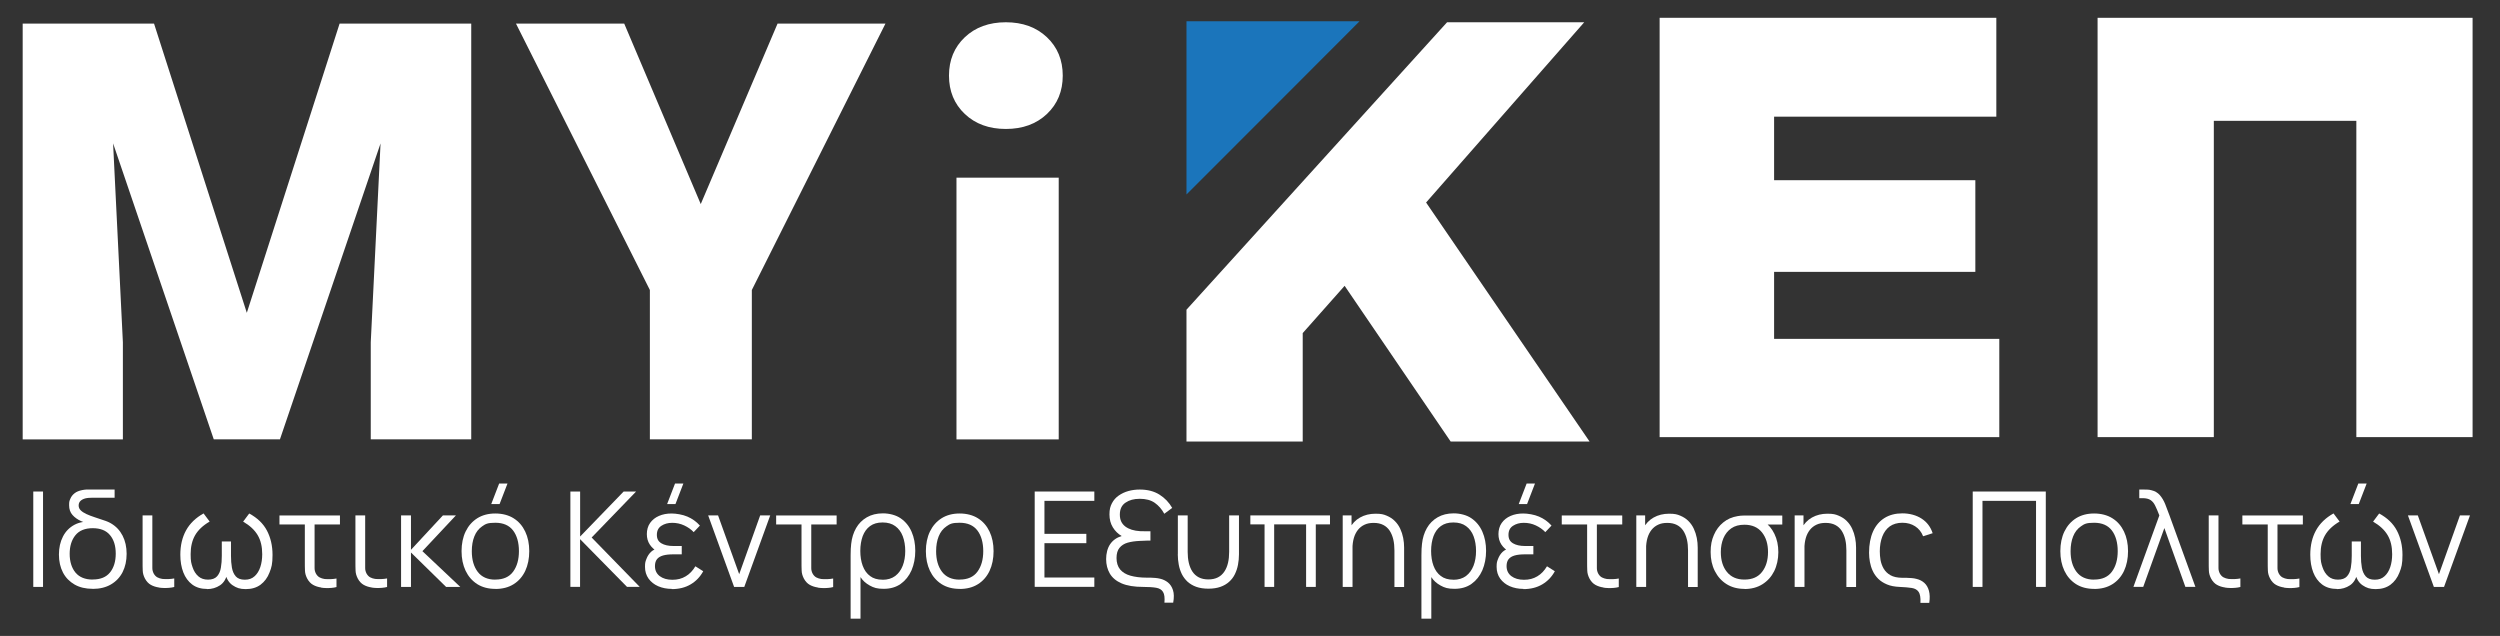
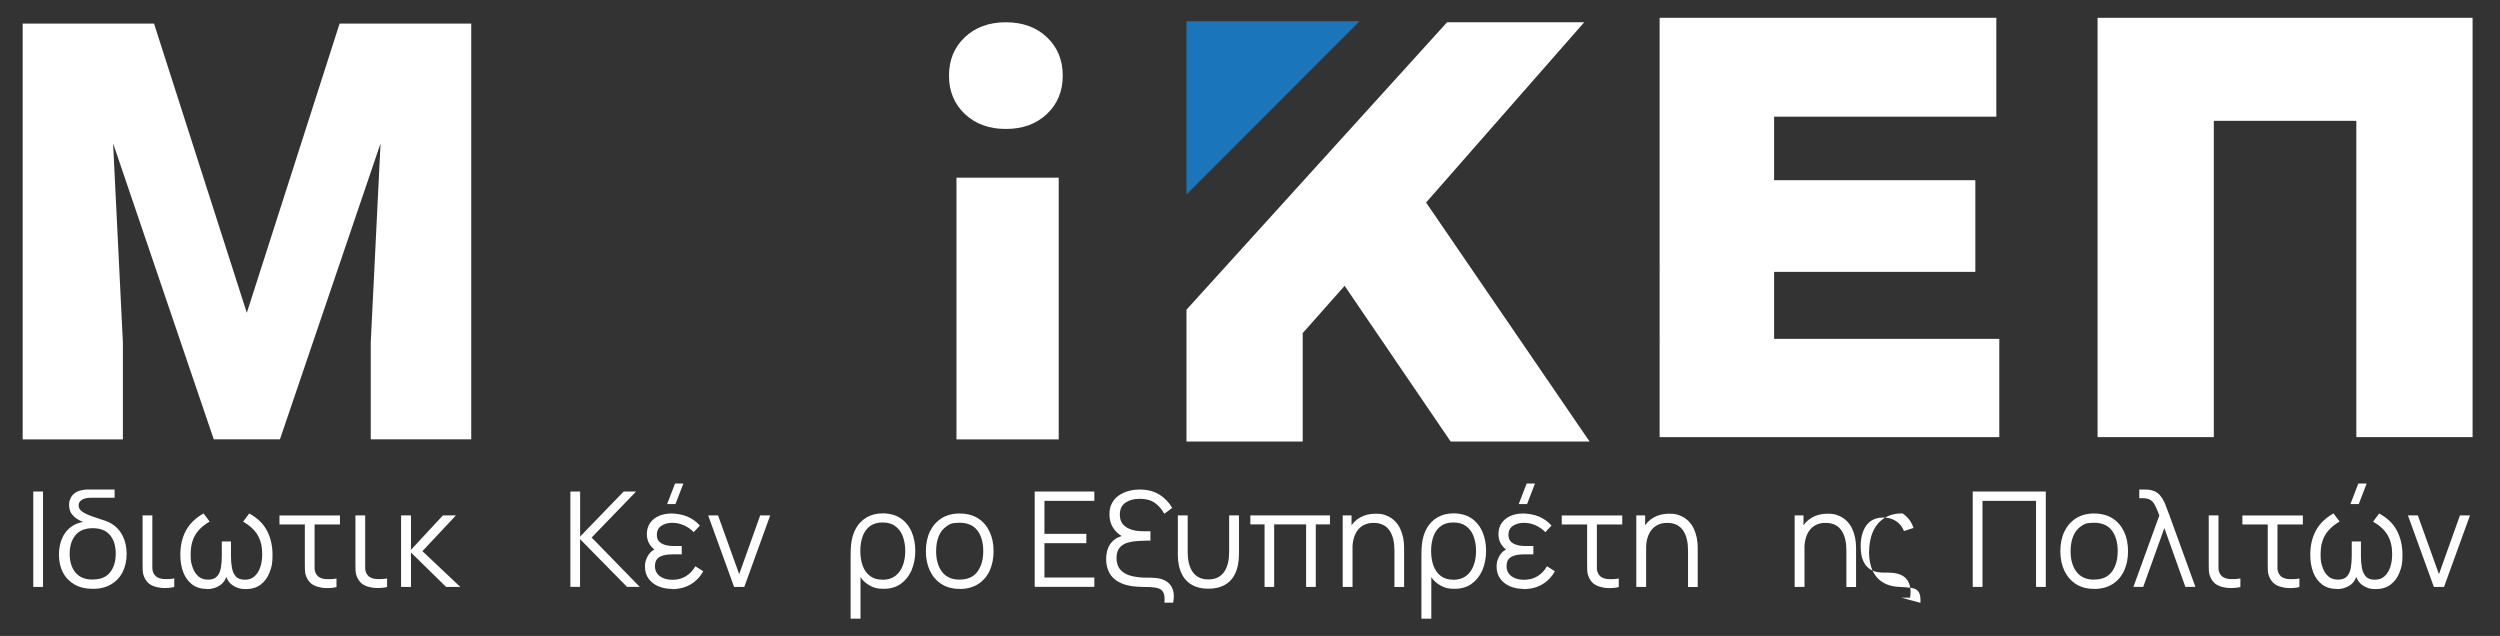
<svg xmlns="http://www.w3.org/2000/svg" version="1.1" viewBox="0 0 3538 900">
  <rect x="0" y="0" width="3538" height="900" fill="#333333" stroke="none" />
  <defs>
    <style>
      .cls-1 {
        fill: #fff;
      }

      .cls-2 {
        fill: #1b75bb;
      }
    </style>
  </defs>
  <g>
    <g id="Layer_1">
      <polygon class="cls-2" points="1801.6 152.7 1679.1 275.2 1679.1 30.1 1924 30.1 1801.6 152.7" />
      <path class="cls-1" d="M2348.8,25.2h476.4v139.9h-314.5v89.9h284.8v129.7h-284.8v94.9h318.7v139h-480.7V25.2Z" />
      <path class="cls-1" d="M2968.5,25.2h530.7v593.4h-164.5V171h-201.7v447.6h-164.5V25.2h0Z" />
      <polygon class="cls-1" points="2242 31.5 2047.9 31.5 1679.1 438.3 1679.1 624.9 1843.6 624.9 1843.6 471.4 1902.9 404.5 2053 624.9 2249.6 624.9 2018.2 286.6 2242 31.5" />
      <path class="cls-1" d="M32.1,33.4h119.6l22.2,451v137.4H32.1V33.4ZM102.4,33.4h115.6l131.3,409.3L480.6,33.4h115.6l-200,588.3h-93.7L102.4,33.4ZM546.9,33.4h120v588.3h-142.2v-137.4l22.2-451Z" />
-       <path class="cls-1" d="M883.4,33.4l108.3,255.4,108.7-255.4h152.7l-189.1,377v211.3h-144.3v-211.3L730.2,33.4h153.1Z" />
      <path class="cls-1" d="M1343,107c0-22.1,7.5-40.2,22.4-54.3,14.9-14.1,34.3-21.2,58.1-21.2s43.2,7.1,58.1,21.2c14.9,14.1,22.4,32.2,22.4,54.3s-7.5,40.2-22.4,54.3c-14.9,14.1-34.3,21.2-58.1,21.2s-43.2-7.1-58.1-21.2c-14.9-14.1-22.4-32.2-22.4-54.3ZM1498.3,251.4v370.4h-144.7V251.4h144.7Z" />
      <g>
        <path class="cls-1" d="M47.1,830.6v-135h13.8v135h-13.8Z" />
        <path class="cls-1" d="M131.1,833.3c-9.9,0-18.5-2-25.6-6.1-7.1-4.1-12.6-9.7-16.4-17-3.8-7.3-5.7-15.8-5.7-25.4s1.9-18.1,5.7-25.5c3.8-7.4,9.3-12.9,16.4-16.7,7.2-3.8,15.7-5.1,25.7-4.1v-4.1c10.1,0,18.8,2.1,25.9,6.3,7.2,4.2,12.6,10,16.4,17.4,3.8,7.4,5.7,16,5.7,25.7s-1.9,18.4-5.7,25.9c-3.8,7.4-9.3,13.2-16.5,17.4-7.2,4.2-15.8,6.3-26,6.3ZM144.8,747c-4.3-1.3-9.2-2.7-14.5-4.1-5.4-1.4-10.5-3.2-15.5-5.4-4.9-2.2-9-5.1-12.2-8.7-3.2-3.6-4.8-8.2-4.8-13.9s.6-6.2,1.8-9.2c1.2-2.9,3.2-5.5,5.9-7.6,2.7-2.2,6.3-3.6,10.7-4.5,2-.4,4-.7,5.9-.8,1.9,0,3.7,0,5.3,0h34.8v11.6h-31.7c-1.8,0-3.5,0-5.1.2s-3.1.3-4.5.7c-2.8.7-5.1,1.9-6.9,3.5-1.8,1.7-2.7,3.9-2.7,6.6s1,4.9,2.9,6.8c1.9,1.9,4.6,3.7,8.1,5.3,3.5,1.6,7.6,3.2,12.3,4.7,4.7,1.6,9.9,3.3,15.5,5.2l-5.3,9.6ZM131.3,820.1c10.9,0,19-3.3,24.4-10,5.4-6.7,8.1-15.6,8.1-26.6s-2.7-19.8-8.2-26.3c-5.4-6.5-13.6-9.7-24.4-9.7s-19.1,3.3-24.5,10c-5.4,6.7-8.1,15.4-8.1,26.3s2.8,20,8.3,26.6c5.5,6.5,13.6,9.8,24.2,9.8Z" />
        <path class="cls-1" d="M224.8,831.4c-4.1-.6-7.9-1.8-11.3-3.7-3.4-1.9-6.2-4.9-8.4-9-1.9-3.7-3-7.4-3.1-11.2-.2-3.8-.2-8.3-.2-13.5v-64.6h13.8v64c0,4.3,0,7.8,0,10.6,0,2.8.7,5.3,2,7.8,1.4,2.4,3.1,4.2,5.2,5.3,2.1,1.1,4.4,1.8,7,2.2,2.7.2,5.5.3,8.5.2,3-.1,5.7-.4,8.3-.9v12.1c-2.2.6-4.7,1-7.3,1.2-2.6.2-5.2.3-7.7.2-2.5,0-4.8-.3-6.8-.6Z" />
        <path class="cls-1" d="M293.1,833.5c-8.4,0-15.5-2.1-21.1-6.3s-9.8-10-12.6-17.2c-2.8-7.3-4.2-15.6-4.2-24.9,0-13.2,2.7-24.7,8.1-34.5,5.4-9.8,13.7-17.8,24.8-24l8.6,11.5c-9.6,5.6-16.4,12.1-20.6,19.4-4.2,7.3-6.3,16.2-6.3,26.7s.9,13,2.7,18.5c1.8,5.4,4.5,9.7,8.2,12.9,3.6,3.2,8.2,4.7,13.7,4.7s9.9-1.5,12.7-4.6c2.8-3.1,4.7-7.2,5.5-12.3.9-5.1,1.3-10.7,1.3-16.7v-20.4h13v20.4c0,5.9.4,11.5,1.3,16.6.9,5.1,2.7,9.2,5.5,12.4,2.8,3.1,7,4.7,12.8,4.7s10.2-1.6,13.8-4.9c3.6-3.2,6.3-7.6,8.1-13,1.8-5.4,2.7-11.5,2.7-18.2,0-10.7-2.1-19.7-6.4-26.9-4.3-7.3-11.1-13.7-20.6-19.2l8.6-11.5c11.5,6.2,19.9,14.3,25.1,24.2,5.2,9.9,7.9,21.4,7.9,34.4s-1.4,17.7-4.3,25c-2.8,7.3-7.1,13-12.7,17.2-5.6,4.1-12.5,6.2-20.9,6.2s-13.1-1.8-18.5-5.4c-5.4-3.6-9-9.5-10.6-17.7h3.2c-1.6,8.2-5.1,14.1-10.5,17.7-5.4,3.6-11.5,5.4-18.5,5.4Z" />
        <path class="cls-1" d="M454.4,831.4c-4.1-.6-7.9-1.8-11.3-3.7-3.4-1.9-6.2-4.9-8.4-9-1.9-3.7-3-7.4-3.1-11.2-.2-3.8-.2-8.3-.2-13.5v-51.8h-35.9v-12.7h85.6v12.7h-35.9v51.3c0,4.3,0,7.8,0,10.6,0,2.8.7,5.3,2,7.8,1.4,2.4,3.1,4.2,5.2,5.3,2.1,1.1,4.4,1.8,7,2.2,2.7.2,5.5.3,8.5.2,3-.1,5.7-.4,8.3-.9v12.1c-2.2.6-4.7,1-7.2,1.2-2.6.2-5.1.3-7.7.2-2.6,0-4.8-.3-6.8-.6Z" />
        <path class="cls-1" d="M526,831.4c-4.1-.6-7.9-1.8-11.3-3.7-3.4-1.9-6.2-4.9-8.4-9-1.9-3.7-3-7.4-3.1-11.2-.2-3.8-.2-8.3-.2-13.5v-64.6h13.8v64c0,4.3,0,7.8,0,10.6,0,2.8.7,5.3,2,7.8,1.4,2.4,3.1,4.2,5.2,5.3,2.1,1.1,4.4,1.8,7,2.2,2.7.2,5.5.3,8.5.2,3-.1,5.7-.4,8.3-.9v12.1c-2.2.6-4.7,1-7.3,1.2-2.6.2-5.2.3-7.7.2-2.5,0-4.8-.3-6.8-.6Z" />
        <path class="cls-1" d="M567.6,830.6v-101.2h14v48.7l45.2-48.7h18.4l-47.4,50.6,53.6,50.6h-20.1l-49.7-48.7v48.7h-14Z" />
-         <path class="cls-1" d="M701.1,833.4c-10.1,0-18.7-2.3-25.8-6.8-7.1-4.6-12.6-10.9-16.4-18.9-3.8-8.1-5.7-17.3-5.7-27.7s1.9-19.9,5.8-27.9c3.9-8,9.4-14.2,16.5-18.7,7.2-4.5,15.7-6.7,25.5-6.7s18.8,2.3,25.9,6.8c7.2,4.5,12.6,10.8,16.4,18.8,3.8,8,5.7,17.3,5.7,27.7s-1.9,19.9-5.7,28c-3.8,8-9.3,14.3-16.5,18.8-7.2,4.5-15.8,6.7-25.8,6.7ZM701.1,820.2c11.2,0,19.6-3.7,25.1-11.2,5.5-7.5,8.2-17.2,8.2-29.1s-2.8-22-8.3-29.2c-5.5-7.2-13.9-10.9-25.1-10.9s-13.8,1.7-18.7,5.1c-4.9,3.4-8.6,8.1-11,14.2-2.4,6-3.6,13-3.6,20.9,0,12.2,2.8,21.9,8.4,29.3,5.6,7.3,13.9,11,24.8,11ZM707,713.4h-11.8l11.2-29.1h11.8l-11.2,29.1Z" />
        <path class="cls-1" d="M807.2,830.6v-135h13.8v63.7l61.6-63.7h17.6l-62.9,65.1,68,69.8h-18l-66.4-67.5v67.5h-13.8Z" />
        <path class="cls-1" d="M950.7,833.4c-7.1,0-13.5-1.3-19.3-3.8-5.7-2.5-10.2-6.1-13.6-10.8-3.3-4.7-5-10.2-5-16.6s.7-7.7,2.1-11.4c1.4-3.7,3.5-7,6.3-9.7,2.8-2.7,6.5-4.4,10.9-5.2l-.8,5.2c-5-2.7-8.9-6.2-11.7-10.4-2.8-4.2-4.2-9.2-4.2-14.9s1.5-11.4,4.6-15.7c3.1-4.4,7.3-7.7,12.6-10,5.3-2.3,11.2-3.4,17.7-3.4s15.8,1.5,22.5,4.4c6.8,2.9,12.7,7.1,17.7,12.7l-8.8,9.3c-3.6-3.9-8.1-7-13.4-9.5-5.3-2.5-11-3.7-17-3.7s-11,1.4-15.3,4.2c-4.3,2.8-6.4,7-6.4,12.8s2.1,9.4,6.4,12c4.2,2.5,9.9,3.8,16.9,3.8h11.9v11.8h-12c-5.7,0-10.5.5-14.4,1.6-3.8,1.1-6.7,2.8-8.6,5.2-1.9,2.4-2.9,5.7-2.9,9.8,0,6,2.2,10.7,6.7,14.2,4.5,3.4,10.5,5.2,17.9,5.2s13.4-1.6,18.9-4.9c5.5-3.2,10-8,13.7-14.2l11.1,7c-4.3,7.9-10.2,14.1-17.8,18.6-7.6,4.5-16.5,6.7-26.7,6.7ZM955.9,713.4h-11.8l11.2-29.1h11.8l-11.2,29.1Z" />
        <path class="cls-1" d="M1038.9,830.6l-36.7-101.2h14l29.9,83.2,29.7-83.2h14.2l-36.7,101.2h-14.2Z" />
-         <path class="cls-1" d="M1157.3,831.4c-4.1-.6-7.9-1.8-11.3-3.7-3.4-1.9-6.2-4.9-8.4-9-1.9-3.7-3-7.4-3.1-11.2-.2-3.8-.2-8.3-.2-13.5v-51.8h-35.9v-12.7h85.6v12.7h-35.9v51.3c0,4.3,0,7.8,0,10.6,0,2.8.7,5.3,2,7.8,1.4,2.4,3.1,4.2,5.2,5.3,2.1,1.1,4.4,1.8,7,2.2,2.7.2,5.5.3,8.5.2,3-.1,5.7-.4,8.3-.9v12.1c-2.2.6-4.7,1-7.2,1.2-2.6.2-5.1.3-7.7.2-2.6,0-4.8-.3-6.8-.6Z" />
        <path class="cls-1" d="M1203.8,875.5v-89.5c0-3.4,0-6.4.2-9.1.1-2.7.3-5.1.6-7.2.9-8.4,3.2-15.8,6.9-22.3,3.7-6.5,8.8-11.6,15.2-15.3,6.4-3.7,14-5.6,22.8-5.6s18.3,2.3,25.1,7c6.8,4.7,12,11,15.5,19.1,3.5,8,5.2,17,5.2,27s-1.8,19.3-5.3,27.5c-3.6,8.1-8.7,14.5-15.3,19.2s-14.7,7-24.1,7-13.9-1.5-19.6-4.6c-5.7-3.1-10.1-7.1-13.2-12v58.8h-13.9ZM1249,820.5c7.1,0,13.1-1.8,17.8-5.3,4.7-3.5,8.3-8.4,10.7-14.5,2.4-6.2,3.6-13.1,3.6-20.9s-1.2-14.8-3.5-20.9c-2.3-6.1-5.9-10.9-10.6-14.3-4.7-3.5-10.7-5.2-18-5.2s-13,1.7-17.7,5.1c-4.7,3.4-8.1,8.2-10.4,14.2-2.2,6.1-3.4,13.1-3.4,20.9s1.1,15,3.4,21.1c2.3,6.2,5.7,11,10.4,14.5,4.6,3.5,10.5,5.2,17.6,5.2Z" />
        <path class="cls-1" d="M1358.2,833.4c-10.1,0-18.7-2.3-25.8-6.8-7.1-4.6-12.6-10.9-16.4-18.9-3.8-8.1-5.7-17.3-5.7-27.7s1.9-19.9,5.8-27.9c3.9-8,9.4-14.2,16.5-18.7,7.2-4.5,15.7-6.7,25.5-6.7s18.8,2.3,25.9,6.8c7.2,4.5,12.6,10.8,16.4,18.8,3.8,8,5.7,17.3,5.7,27.7s-1.9,19.9-5.7,28c-3.8,8-9.3,14.3-16.5,18.8-7.2,4.5-15.8,6.7-25.8,6.7ZM1358.2,820.2c11.2,0,19.6-3.7,25.1-11.2,5.5-7.5,8.2-17.2,8.2-29.1s-2.8-22-8.3-29.2c-5.5-7.2-13.9-10.9-25.1-10.9s-13.8,1.7-18.7,5.1c-4.9,3.4-8.6,8.1-11,14.2-2.4,6-3.6,13-3.6,20.9,0,12.2,2.8,21.9,8.4,29.3,5.6,7.3,13.9,11,24.8,11Z" />
        <path class="cls-1" d="M1464.3,830.6v-135h84.4v13.2h-70.6v46.7h59.3v13.2h-59.3v48.6h70.6v13.2h-84.4Z" />
        <path class="cls-1" d="M1647.9,853.1c.6-7.1,0-12.3-2-15.4-1.9-3.2-5.1-5.1-9.7-5.9-4.6-.8-10.7-1.2-18.3-1.2-12.7,0-22.9-1.7-30.6-5-7.7-3.3-13.2-8-16.7-13.9-3.4-5.9-5.2-12.7-5.2-20.5s1.9-15.6,5.7-21.1c3.8-5.5,9.2-9.4,16.3-11.5-5.1-3-9.3-7.1-12.5-12.3-3.2-5.2-4.8-11.3-4.8-18.4s1.2-11.3,3.5-15.7,5.5-8.1,9.6-10.9c4-2.8,8.6-5,13.7-6.4,5.1-1.4,10.5-2.1,16.1-2.1,11,0,20.3,2.4,27.9,7.2,7.6,4.8,13.6,11.1,18,18.8l-11.2,8.3c-3.6-6.6-8.1-11.7-13.5-15.5-5.4-3.8-12.5-5.7-21.1-5.7s-14.9,1.8-20.2,5.4c-5.4,3.6-8.1,9.2-8.1,16.9s2.6,12.9,7.7,16.9c5.2,3.9,12.2,6.1,21,6.6,1.3,0,3,.1,5.2.1,2.1,0,4.1,0,6,0h3.4v13.3h-1.8c-.6,0-1.9,0-3.8,0-1.9,0-5.2.2-9.7.4-6.4.3-12.1,1.1-17,2.5-4.9,1.4-8.7,3.9-11.5,7.3-2.8,3.4-4.2,8.2-4.2,14.5s1.7,12,5.1,16.1c3.4,4,8.2,7,14.6,8.8,6.4,1.8,14.1,2.8,23.2,2.8,1.3,0,3.1,0,5.2,0,2.2,0,4.5.2,6.9.4,2.4.2,4.7.6,6.7,1.1,4.1.9,7.8,2.7,11.1,5.3,3.2,2.6,5.6,6.2,7.1,10.9,1.5,4.7,1.6,10.5.3,17.7h-12.5Z" />
        <path class="cls-1" d="M1666.9,784.4v-55h13.9v51.6c0,5.6.5,10.7,1.6,15.5,1.1,4.7,2.8,8.9,5.1,12.4,2.3,3.5,5.4,6.3,9.1,8.2,3.7,1.9,8.2,2.9,13.5,2.9s9.8-1,13.5-2.9c3.7-1.9,6.8-4.7,9.1-8.2,2.4-3.5,4.1-7.7,5.2-12.4,1.1-4.7,1.6-9.9,1.6-15.5v-51.6h13.9v55c0,5.1-.5,10.1-1.4,14.9-.9,4.8-2.4,9.2-4.4,13.3-2,4.1-4.7,7.7-8.1,10.7-3.4,3.1-7.5,5.5-12.3,7.2-4.8,1.7-10.5,2.6-17.1,2.6s-12.3-.9-17.1-2.6c-4.8-1.7-8.9-4.2-12.3-7.2-3.3-3.1-6-6.6-8.1-10.7-2-4.1-3.5-8.5-4.4-13.3-.9-4.8-1.4-9.7-1.4-14.9Z" />
        <path class="cls-1" d="M1789.6,830.6v-88.5h-20.1v-12.7h112.7v12.7h-20.1v88.5h-13.7v-88.5h-45.2v88.5h-13.7Z" />
        <path class="cls-1" d="M1900.2,830.6v-101.2h12.5v24.9h1.4v76.3h-13.9ZM1973.4,830.6v-51.6c0-5.6-.5-10.8-1.6-15.5-1.1-4.7-2.8-8.8-5.1-12.4-2.3-3.5-5.4-6.3-9.1-8.2-3.7-1.9-8.2-2.9-13.5-2.9s-9.2.8-12.9,2.5c-3.7,1.7-6.8,4.1-9.4,7.3-2.5,3.2-4.5,7-5.8,11.5-1.3,4.5-2,9.6-2,15.4l-9.7-2.2c0-10.4,1.8-19.1,5.4-26.1,3.6-7.1,8.6-12.4,15-16,6.4-3.6,13.7-5.4,21.9-5.4s11.4.9,15.9,2.8c4.5,1.9,8.4,4.4,11.5,7.6,3.2,3.2,5.7,6.8,7.6,10.9,1.9,4.1,3.3,8.4,4.2,13s1.3,9.2,1.3,13.7v55.7h-13.9Z" />
        <path class="cls-1" d="M2011.6,875.5v-89.5c0-3.4,0-6.4.2-9.1.1-2.7.3-5.1.6-7.2.9-8.4,3.2-15.8,6.9-22.3,3.7-6.5,8.8-11.6,15.2-15.3,6.4-3.7,14-5.6,22.8-5.6s18.3,2.3,25.1,7c6.8,4.7,12,11,15.5,19.1,3.5,8,5.2,17,5.2,27s-1.8,19.3-5.3,27.5c-3.6,8.1-8.7,14.5-15.3,19.2s-14.7,7-24.1,7-13.9-1.5-19.6-4.6c-5.7-3.1-10.1-7.1-13.2-12v58.8h-13.9ZM2056.8,820.5c7.1,0,13.1-1.8,17.8-5.3,4.7-3.5,8.3-8.4,10.7-14.5,2.4-6.2,3.6-13.1,3.6-20.9s-1.2-14.8-3.5-20.9c-2.3-6.1-5.9-10.9-10.6-14.3-4.7-3.5-10.7-5.2-18-5.2s-13,1.7-17.7,5.1c-4.7,3.4-8.1,8.2-10.4,14.2-2.2,6.1-3.4,13.1-3.4,20.9s1.1,15,3.4,21.1c2.3,6.2,5.7,11,10.4,14.5,4.6,3.5,10.5,5.2,17.6,5.2Z" />
        <path class="cls-1" d="M2155.9,833.4c-7.1,0-13.5-1.3-19.3-3.8-5.7-2.5-10.2-6.1-13.6-10.8-3.3-4.7-5-10.2-5-16.6s.7-7.7,2.1-11.4c1.4-3.7,3.5-7,6.3-9.7,2.8-2.7,6.5-4.4,10.9-5.2l-.8,5.2c-5-2.7-8.9-6.2-11.7-10.4-2.8-4.2-4.2-9.2-4.2-14.9s1.5-11.4,4.6-15.7c3.1-4.4,7.3-7.7,12.6-10,5.3-2.3,11.2-3.4,17.7-3.4s15.8,1.5,22.5,4.4c6.8,2.9,12.7,7.1,17.7,12.7l-8.8,9.3c-3.6-3.9-8.1-7-13.4-9.5-5.3-2.5-11-3.7-17-3.7s-11,1.4-15.3,4.2c-4.3,2.8-6.4,7-6.4,12.8s2.1,9.4,6.4,12c4.2,2.5,9.9,3.8,16.9,3.8h11.9v11.8h-12c-5.7,0-10.5.5-14.4,1.6-3.8,1.1-6.7,2.8-8.6,5.2-1.9,2.4-2.9,5.7-2.9,9.8,0,6,2.2,10.7,6.7,14.2,4.5,3.4,10.5,5.2,17.9,5.2s13.4-1.6,18.9-4.9c5.5-3.2,10-8,13.7-14.2l11.1,7c-4.3,7.9-10.2,14.1-17.8,18.6-7.6,4.5-16.5,6.7-26.7,6.7ZM2161.1,713.4h-11.8l11.2-29.1h11.8l-11.2,29.1Z" />
        <path class="cls-1" d="M2269.1,831.4c-4.1-.6-7.9-1.8-11.3-3.7-3.4-1.9-6.2-4.9-8.4-9-1.9-3.7-3-7.4-3.1-11.2-.2-3.8-.2-8.3-.2-13.5v-51.8h-35.9v-12.7h85.6v12.7h-35.9v51.3c0,4.3,0,7.8,0,10.6,0,2.8.7,5.3,2,7.8,1.4,2.4,3.1,4.2,5.2,5.3,2.1,1.1,4.4,1.8,7,2.2,2.7.2,5.5.3,8.5.2,3-.1,5.7-.4,8.3-.9v12.1c-2.2.6-4.7,1-7.2,1.2-2.6.2-5.1.3-7.7.2-2.6,0-4.8-.3-6.8-.6Z" />
        <path class="cls-1" d="M2315.7,830.6v-101.2h12.5v24.9h1.4v76.3h-13.9ZM2388.9,830.6v-51.6c0-5.6-.5-10.8-1.6-15.5-1.1-4.7-2.8-8.8-5.1-12.4-2.3-3.5-5.4-6.3-9.1-8.2-3.7-1.9-8.2-2.9-13.5-2.9s-9.2.8-12.9,2.5c-3.7,1.7-6.8,4.1-9.4,7.3-2.5,3.2-4.5,7-5.8,11.5-1.3,4.5-2,9.6-2,15.4l-9.7-2.2c0-10.4,1.8-19.1,5.4-26.1,3.6-7.1,8.6-12.4,15-16,6.4-3.6,13.7-5.4,21.9-5.4s11.4.9,15.9,2.8c4.5,1.9,8.4,4.4,11.5,7.6,3.2,3.2,5.7,6.8,7.6,10.9,1.9,4.1,3.3,8.4,4.2,13s1.3,9.2,1.3,13.7v55.7h-13.9Z" />
-         <path class="cls-1" d="M2468.8,833.4c-9.7,0-18.1-2.2-25.3-6.7s-12.7-10.7-16.7-18.6-5.9-16.8-5.9-26.8,1.5-17.1,4.6-24.2c3.1-7.2,7.5-13.1,13.2-17.7,5.7-4.7,12.5-7.7,20.5-9,2.6-.5,5.6-.8,9-.8,3.4,0,6.9,0,10.5,0h43.6v12.7h-30.4l4.6-4c6.1,3.9,11,9.7,14.7,17.3,3.7,7.6,5.5,16.2,5.5,25.9s-2,19-5.9,26.9c-3.9,7.8-9.5,14-16.7,18.5-7.2,4.5-15.7,6.7-25.4,6.7ZM2468.8,820.2c11,0,19.3-3.6,24.9-10.9,5.6-7.2,8.4-16.6,8.4-28s-2.8-20.6-8.5-27.8c-5.7-7.2-14-10.9-24.9-10.9-7.4,0-13.6,1.6-18.6,5.1-4.9,3.4-8.6,8.1-11.1,13.9-2.4,5.8-3.7,12.4-3.7,19.7,0,11.7,2.9,21.1,8.7,28.2,5.8,7.1,14,10.7,24.6,10.7Z" />
        <path class="cls-1" d="M2539.8,830.6v-101.2h12.5v24.9h1.4v76.3h-13.9ZM2613,830.6v-51.6c0-5.6-.5-10.8-1.6-15.5-1.1-4.7-2.8-8.8-5.1-12.4-2.3-3.5-5.4-6.3-9.1-8.2-3.7-1.9-8.2-2.9-13.5-2.9s-9.2.8-12.9,2.5c-3.7,1.7-6.8,4.1-9.4,7.3-2.5,3.2-4.5,7-5.8,11.5-1.3,4.5-2,9.6-2,15.4l-9.7-2.2c0-10.4,1.8-19.1,5.4-26.1,3.6-7.1,8.6-12.4,15-16,6.4-3.6,13.7-5.4,21.9-5.4s11.4.9,15.9,2.8c4.5,1.9,8.4,4.4,11.5,7.6,3.2,3.2,5.7,6.8,7.6,10.9,1.9,4.1,3.3,8.4,4.2,13s1.3,9.2,1.3,13.7v55.7h-13.9Z" />
-         <path class="cls-1" d="M2717.8,853.1c.4-7.2-.5-12.4-2.5-15.4-2-3-5.3-4.9-9.7-5.6-4.5-.7-10.2-1.2-17.2-1.5s-13-1.4-17.9-3.5c-5-2.1-9.1-4.7-12.4-8-3.3-3.3-5.9-7-7.8-11.1-1.9-4.1-3.2-8.3-4-12.7-.8-4.4-1.2-8.7-1.2-13,0-11.7,1.9-21.8,5.6-30.1,3.7-8.3,9.2-14.7,16.2-19.1,7.1-4.4,15.5-6.6,25.4-6.6s19.5,2.5,27.1,7.4c7.6,4.9,12.8,11.8,15.7,20.7l-13.5,4.3c-2.4-6.1-6.2-10.8-11.3-14.1-5.1-3.3-11.1-5-18.1-5s-13.2,1.8-17.9,5.2c-4.7,3.5-8.2,8.3-10.5,14.4-2.3,6.1-3.5,13-3.5,20.8,0,3.8.3,7.9,1,12.2.8,4.3,2.2,8.4,4.4,12.2,2.2,3.8,5.4,7,9.6,9.4,4.2,2.4,9.7,3.6,16.6,3.7,1.5,0,3.5,0,5.9,0,2.4,0,4.9.2,7.5.4,2.6.2,5,.6,7.1,1.2,4.2,1,7.9,2.9,10.9,5.6,3,2.7,5.2,6.4,6.5,11.1,1.3,4.7,1.5,10.4.5,17.2h-12.5Z" />
+         <path class="cls-1" d="M2717.8,853.1c.4-7.2-.5-12.4-2.5-15.4-2-3-5.3-4.9-9.7-5.6-4.5-.7-10.2-1.2-17.2-1.5s-13-1.4-17.9-3.5c-5-2.1-9.1-4.7-12.4-8-3.3-3.3-5.9-7-7.8-11.1-1.9-4.1-3.2-8.3-4-12.7-.8-4.4-1.2-8.7-1.2-13,0-11.7,1.9-21.8,5.6-30.1,3.7-8.3,9.2-14.7,16.2-19.1,7.1-4.4,15.5-6.6,25.4-6.6c7.6,4.9,12.8,11.8,15.7,20.7l-13.5,4.3c-2.4-6.1-6.2-10.8-11.3-14.1-5.1-3.3-11.1-5-18.1-5s-13.2,1.8-17.9,5.2c-4.7,3.5-8.2,8.3-10.5,14.4-2.3,6.1-3.5,13-3.5,20.8,0,3.8.3,7.9,1,12.2.8,4.3,2.2,8.4,4.4,12.2,2.2,3.8,5.4,7,9.6,9.4,4.2,2.4,9.7,3.6,16.6,3.7,1.5,0,3.5,0,5.9,0,2.4,0,4.9.2,7.5.4,2.6.2,5,.6,7.1,1.2,4.2,1,7.9,2.9,10.9,5.6,3,2.7,5.2,6.4,6.5,11.1,1.3,4.7,1.5,10.4.5,17.2h-12.5Z" />
        <path class="cls-1" d="M2791.8,830.6v-135h103.4v135h-13.8v-121.8h-75.8v121.8h-13.8Z" />
        <path class="cls-1" d="M2963.7,833.4c-10.1,0-18.7-2.3-25.8-6.8-7.1-4.6-12.6-10.9-16.4-18.9-3.8-8.1-5.7-17.3-5.7-27.7s1.9-19.9,5.8-27.9c3.9-8,9.4-14.2,16.5-18.7,7.2-4.5,15.7-6.7,25.5-6.7s18.8,2.3,25.9,6.8c7.2,4.5,12.6,10.8,16.4,18.8,3.8,8,5.7,17.3,5.7,27.7s-1.9,19.9-5.7,28c-3.8,8-9.3,14.3-16.5,18.8-7.2,4.5-15.8,6.7-25.8,6.7ZM2963.7,820.2c11.2,0,19.6-3.7,25.1-11.2,5.5-7.5,8.2-17.2,8.2-29.1s-2.8-22-8.3-29.2c-5.5-7.2-13.9-10.9-25.1-10.9s-13.8,1.7-18.7,5.1c-4.9,3.4-8.6,8.1-11,14.2-2.4,6-3.6,13-3.6,20.9,0,12.2,2.8,21.9,8.4,29.3,5.6,7.3,13.9,11,24.8,11Z" />
        <path class="cls-1" d="M3019.2,830.6l36.7-101.2c-2.1-5.4-4-10-5.8-13.6-1.7-3.6-3.9-6.3-6.6-8.1-2.7-1.8-6.5-2.7-11.3-2.7h-4.7v-12.2h6.2c1.2,0,2.9,0,5.1.1,2.2,0,4.2.4,6,.9,4.8,1.1,8.7,3.4,11.8,6.9,3,3.5,5.6,7.8,7.6,12.8,2,5,4,10.3,6,15.8l36.7,101.2h-14.2l-29.7-83.2-29.9,83.2h-14Z" />
        <path class="cls-1" d="M3148.8,831.4c-4.1-.6-7.9-1.8-11.3-3.7-3.4-1.9-6.2-4.9-8.4-9-1.9-3.7-3-7.4-3.1-11.2-.2-3.8-.2-8.3-.2-13.5v-64.6h13.8v64c0,4.3,0,7.8,0,10.6,0,2.8.7,5.3,2,7.8,1.4,2.4,3.1,4.2,5.2,5.3,2.1,1.1,4.4,1.8,7,2.2,2.7.2,5.5.3,8.5.2,3-.1,5.7-.4,8.3-.9v12.1c-2.2.6-4.7,1-7.3,1.2-2.6.2-5.2.3-7.7.2-2.5,0-4.8-.3-6.8-.6Z" />
        <path class="cls-1" d="M3232.3,831.4c-4.1-.6-7.9-1.8-11.3-3.7-3.4-1.9-6.2-4.9-8.4-9-1.9-3.7-3-7.4-3.1-11.2-.2-3.8-.2-8.3-.2-13.5v-51.8h-35.9v-12.7h85.6v12.7h-35.9v51.3c0,4.3,0,7.8,0,10.6,0,2.8.7,5.3,2,7.8,1.4,2.4,3.1,4.2,5.2,5.3,2.1,1.1,4.4,1.8,7,2.2,2.7.2,5.5.3,8.5.2,3-.1,5.7-.4,8.3-.9v12.1c-2.2.6-4.7,1-7.2,1.2-2.6.2-5.1.3-7.7.2-2.6,0-4.8-.3-6.8-.6Z" />
        <path class="cls-1" d="M3307.4,833.5c-8.4,0-15.5-2.1-21.1-6.3s-9.8-10-12.6-17.2c-2.8-7.3-4.2-15.6-4.2-24.9,0-13.2,2.7-24.7,8.1-34.5,5.4-9.8,13.7-17.8,24.8-24l8.6,11.5c-9.6,5.6-16.4,12.1-20.6,19.4-4.2,7.3-6.3,16.2-6.3,26.7s.9,13,2.7,18.5c1.8,5.4,4.5,9.7,8.2,12.9,3.6,3.2,8.2,4.7,13.7,4.7s9.9-1.5,12.7-4.6,4.7-7.2,5.5-12.3c.9-5.1,1.3-10.7,1.3-16.7v-20.4h13v20.4c0,5.9.4,11.5,1.3,16.6.9,5.1,2.7,9.2,5.5,12.4,2.8,3.1,7,4.7,12.8,4.7s10.2-1.6,13.8-4.9c3.6-3.2,6.3-7.6,8.1-13,1.8-5.4,2.7-11.5,2.7-18.2,0-10.7-2.1-19.7-6.4-26.9-4.3-7.3-11.1-13.7-20.6-19.2l8.6-11.5c11.5,6.2,19.9,14.3,25.1,24.2,5.2,9.9,7.9,21.4,7.9,34.4s-1.4,17.7-4.3,25c-2.8,7.3-7.1,13-12.7,17.2-5.6,4.1-12.5,6.2-20.9,6.2s-13.1-1.8-18.5-5.4c-5.4-3.6-9-9.5-10.6-17.7h3.2c-1.6,8.2-5.1,14.1-10.5,17.7-5.4,3.6-11.5,5.4-18.5,5.4ZM3338.1,713.4h-11.8l11.2-29.1h11.8l-11.2,29.1Z" />
        <path class="cls-1" d="M3444.4,830.6l-36.7-101.2h14l29.9,83.2,29.7-83.2h14.2l-36.7,101.2h-14.2Z" />
      </g>
    </g>
  </g>
</svg>